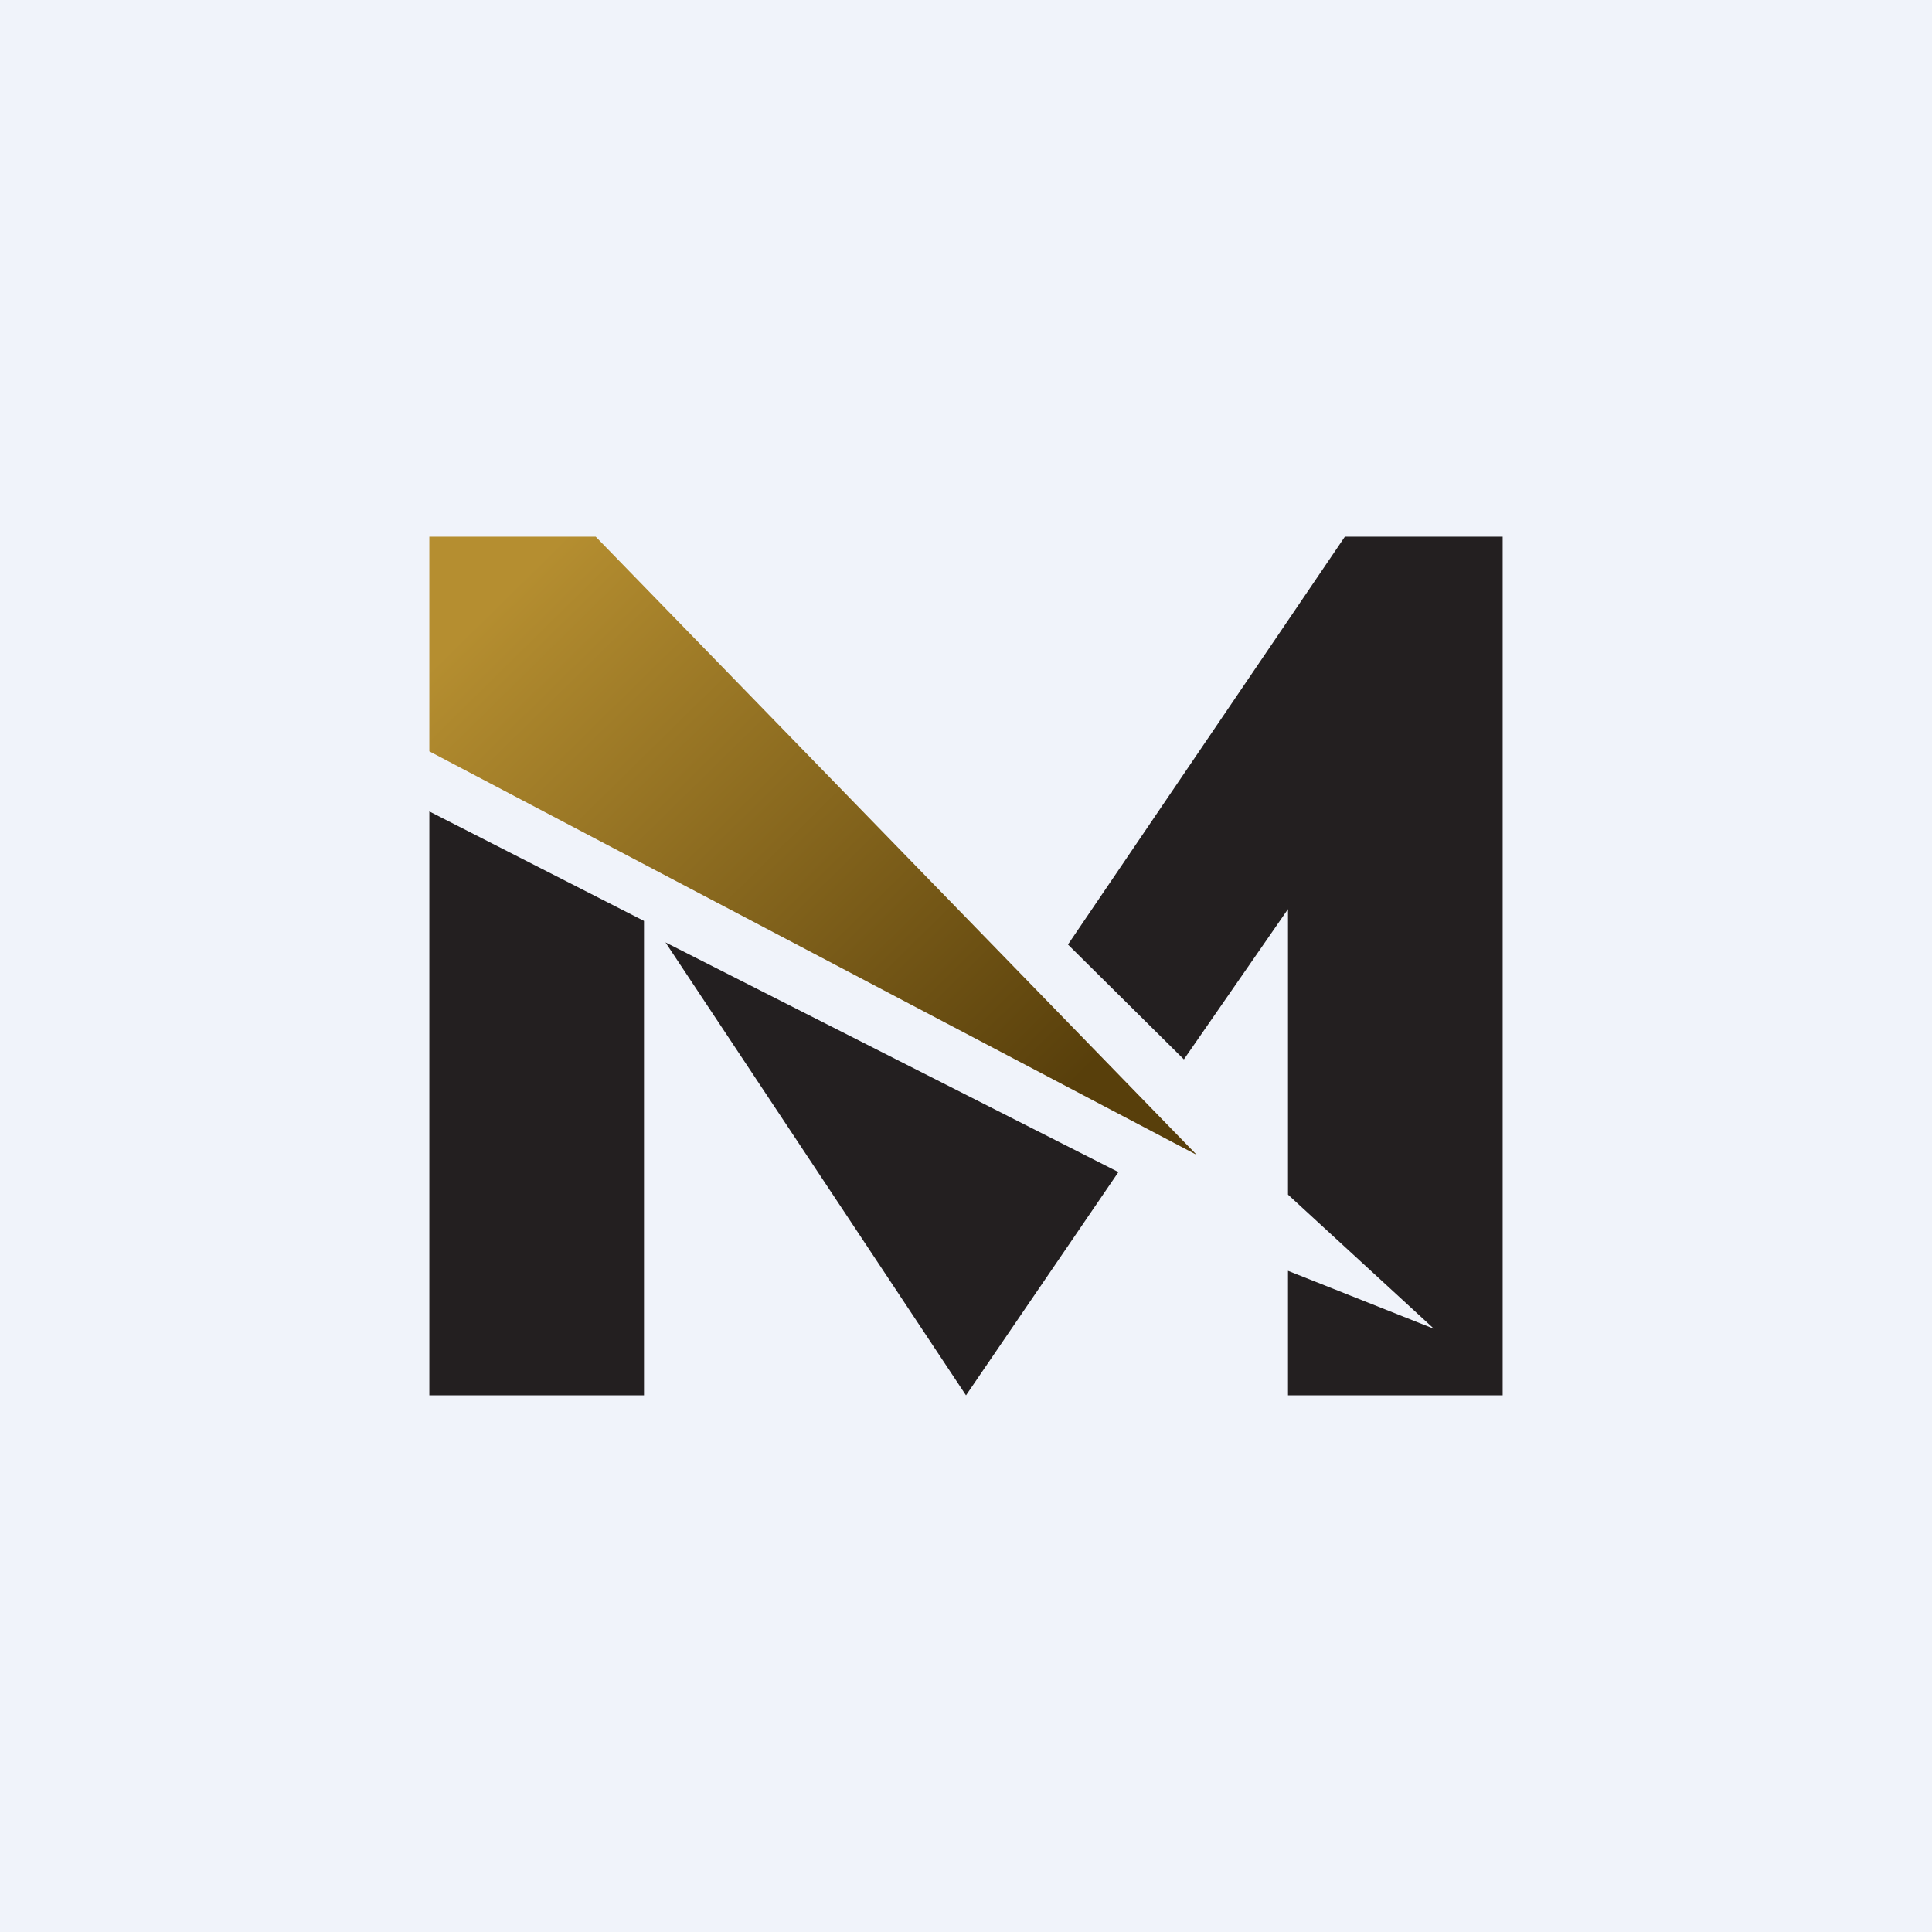
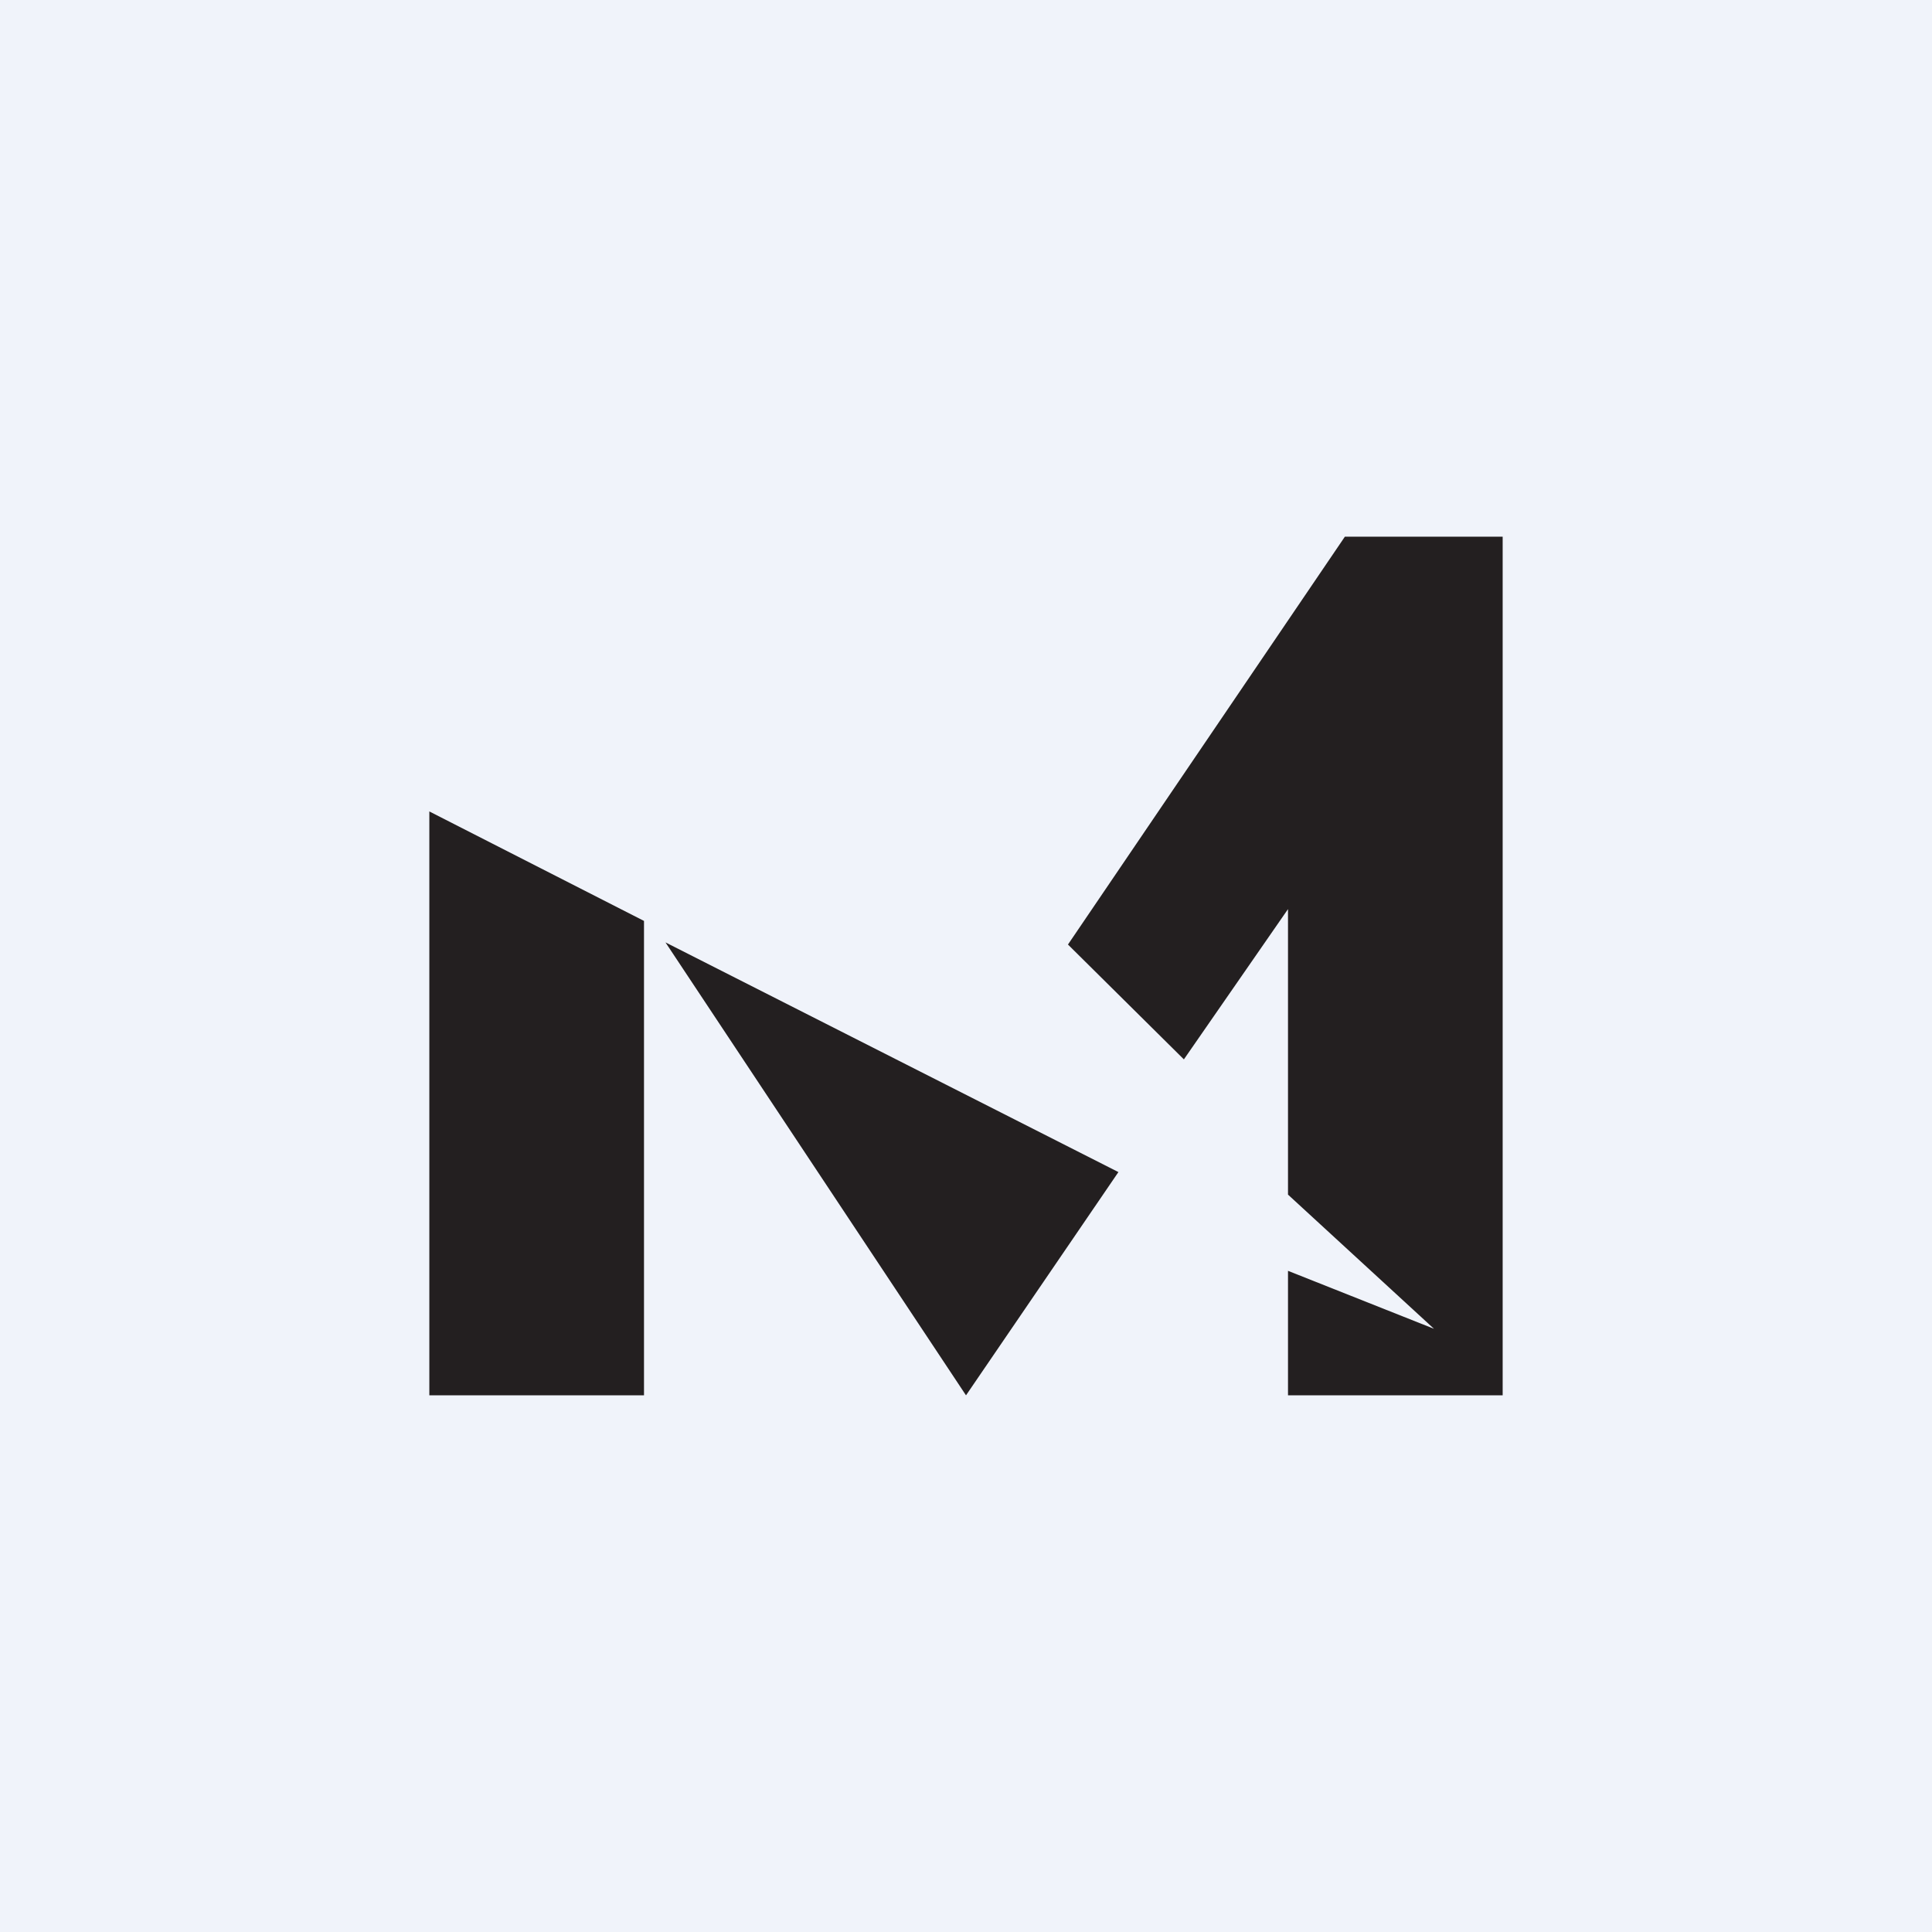
<svg xmlns="http://www.w3.org/2000/svg" width="18" height="18" viewBox="0 0 18 18">
  <path fill="#F0F3FA" d="M0 0h18v18H0z" />
-   <path d="M4 7V5h1.55l5.6 5.76L4 7Z" fill="url(#a)" />
  <path d="M14 13h-2v-1.16l1.36.54L12 11.13V8.47l-.97 1.4L9.95 8.8 12.53 5H14v8ZM6 8.58V13H4V7.56l2 1.02Zm4.42 2.34L9 13 6.2 8.78l4.22 2.14Z" fill="#231F20" />
  <defs>
    <linearGradient id="a" x1="4.26" y1="5.97" x2="9.15" y2="10.94" gradientUnits="userSpaceOnUse">
      <stop stop-color="#B58E30" />
      <stop offset="1" stop-color="#583F0B" />
    </linearGradient>
  </defs>
</svg>